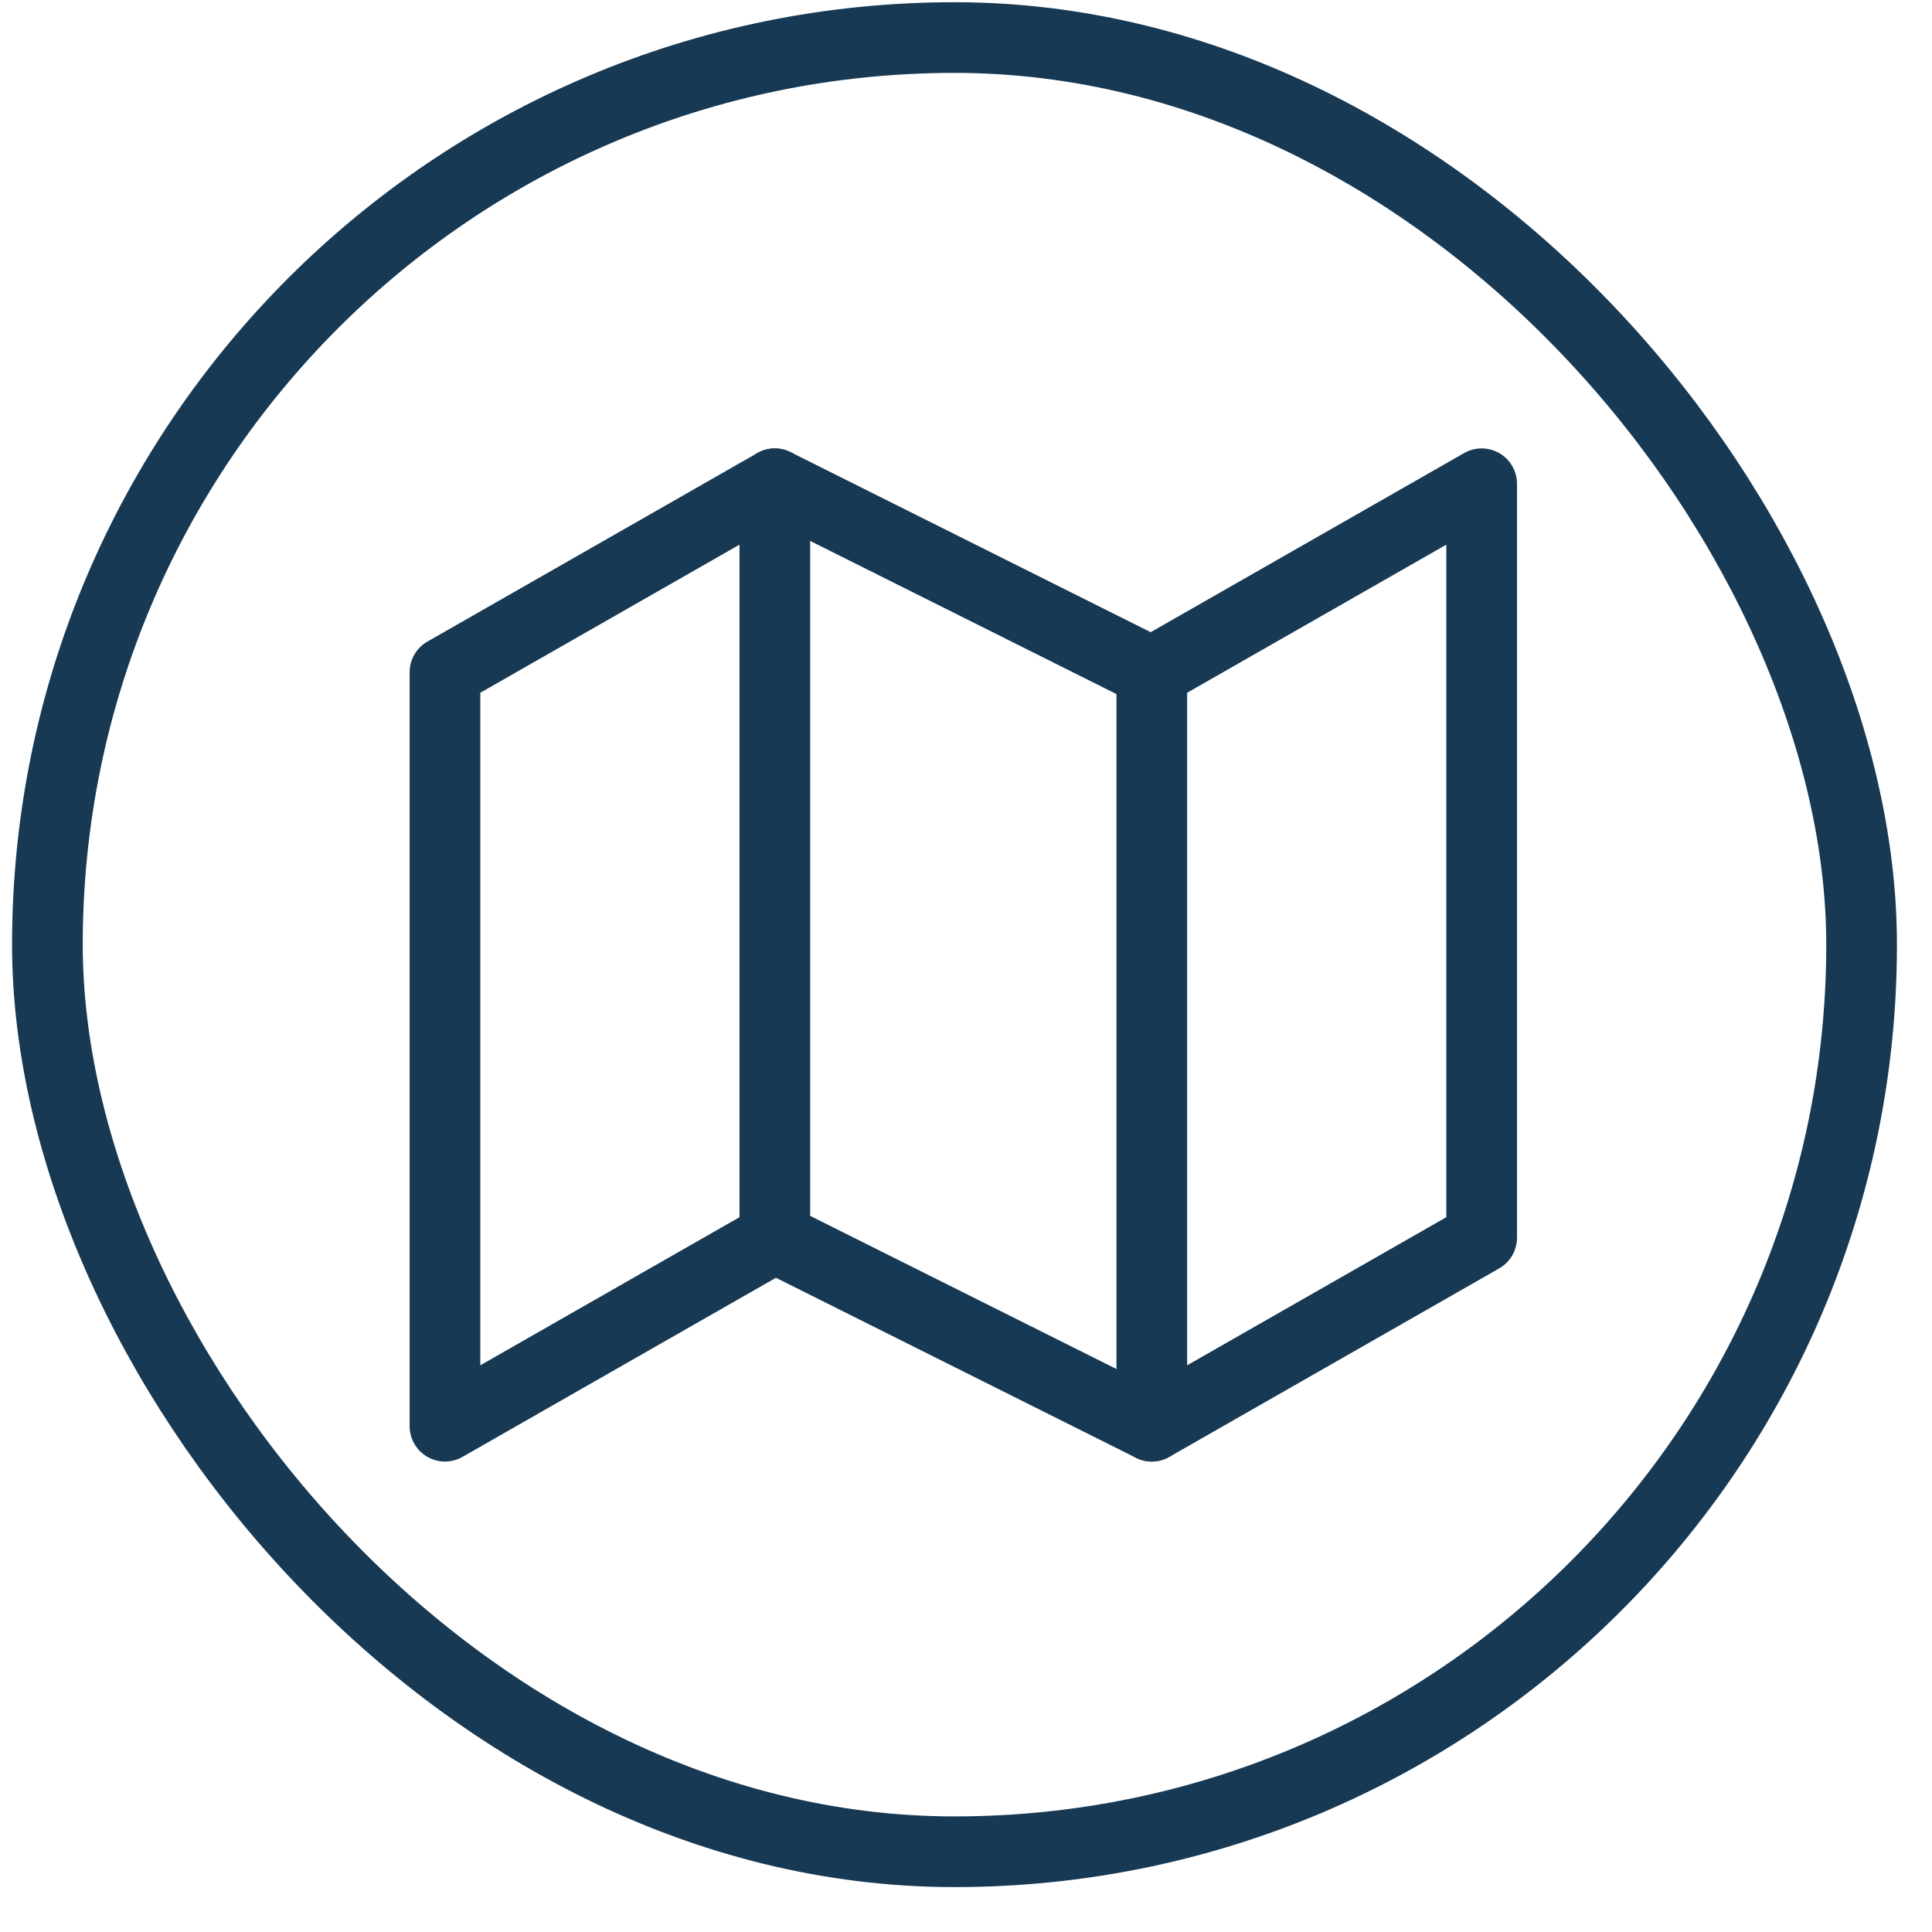
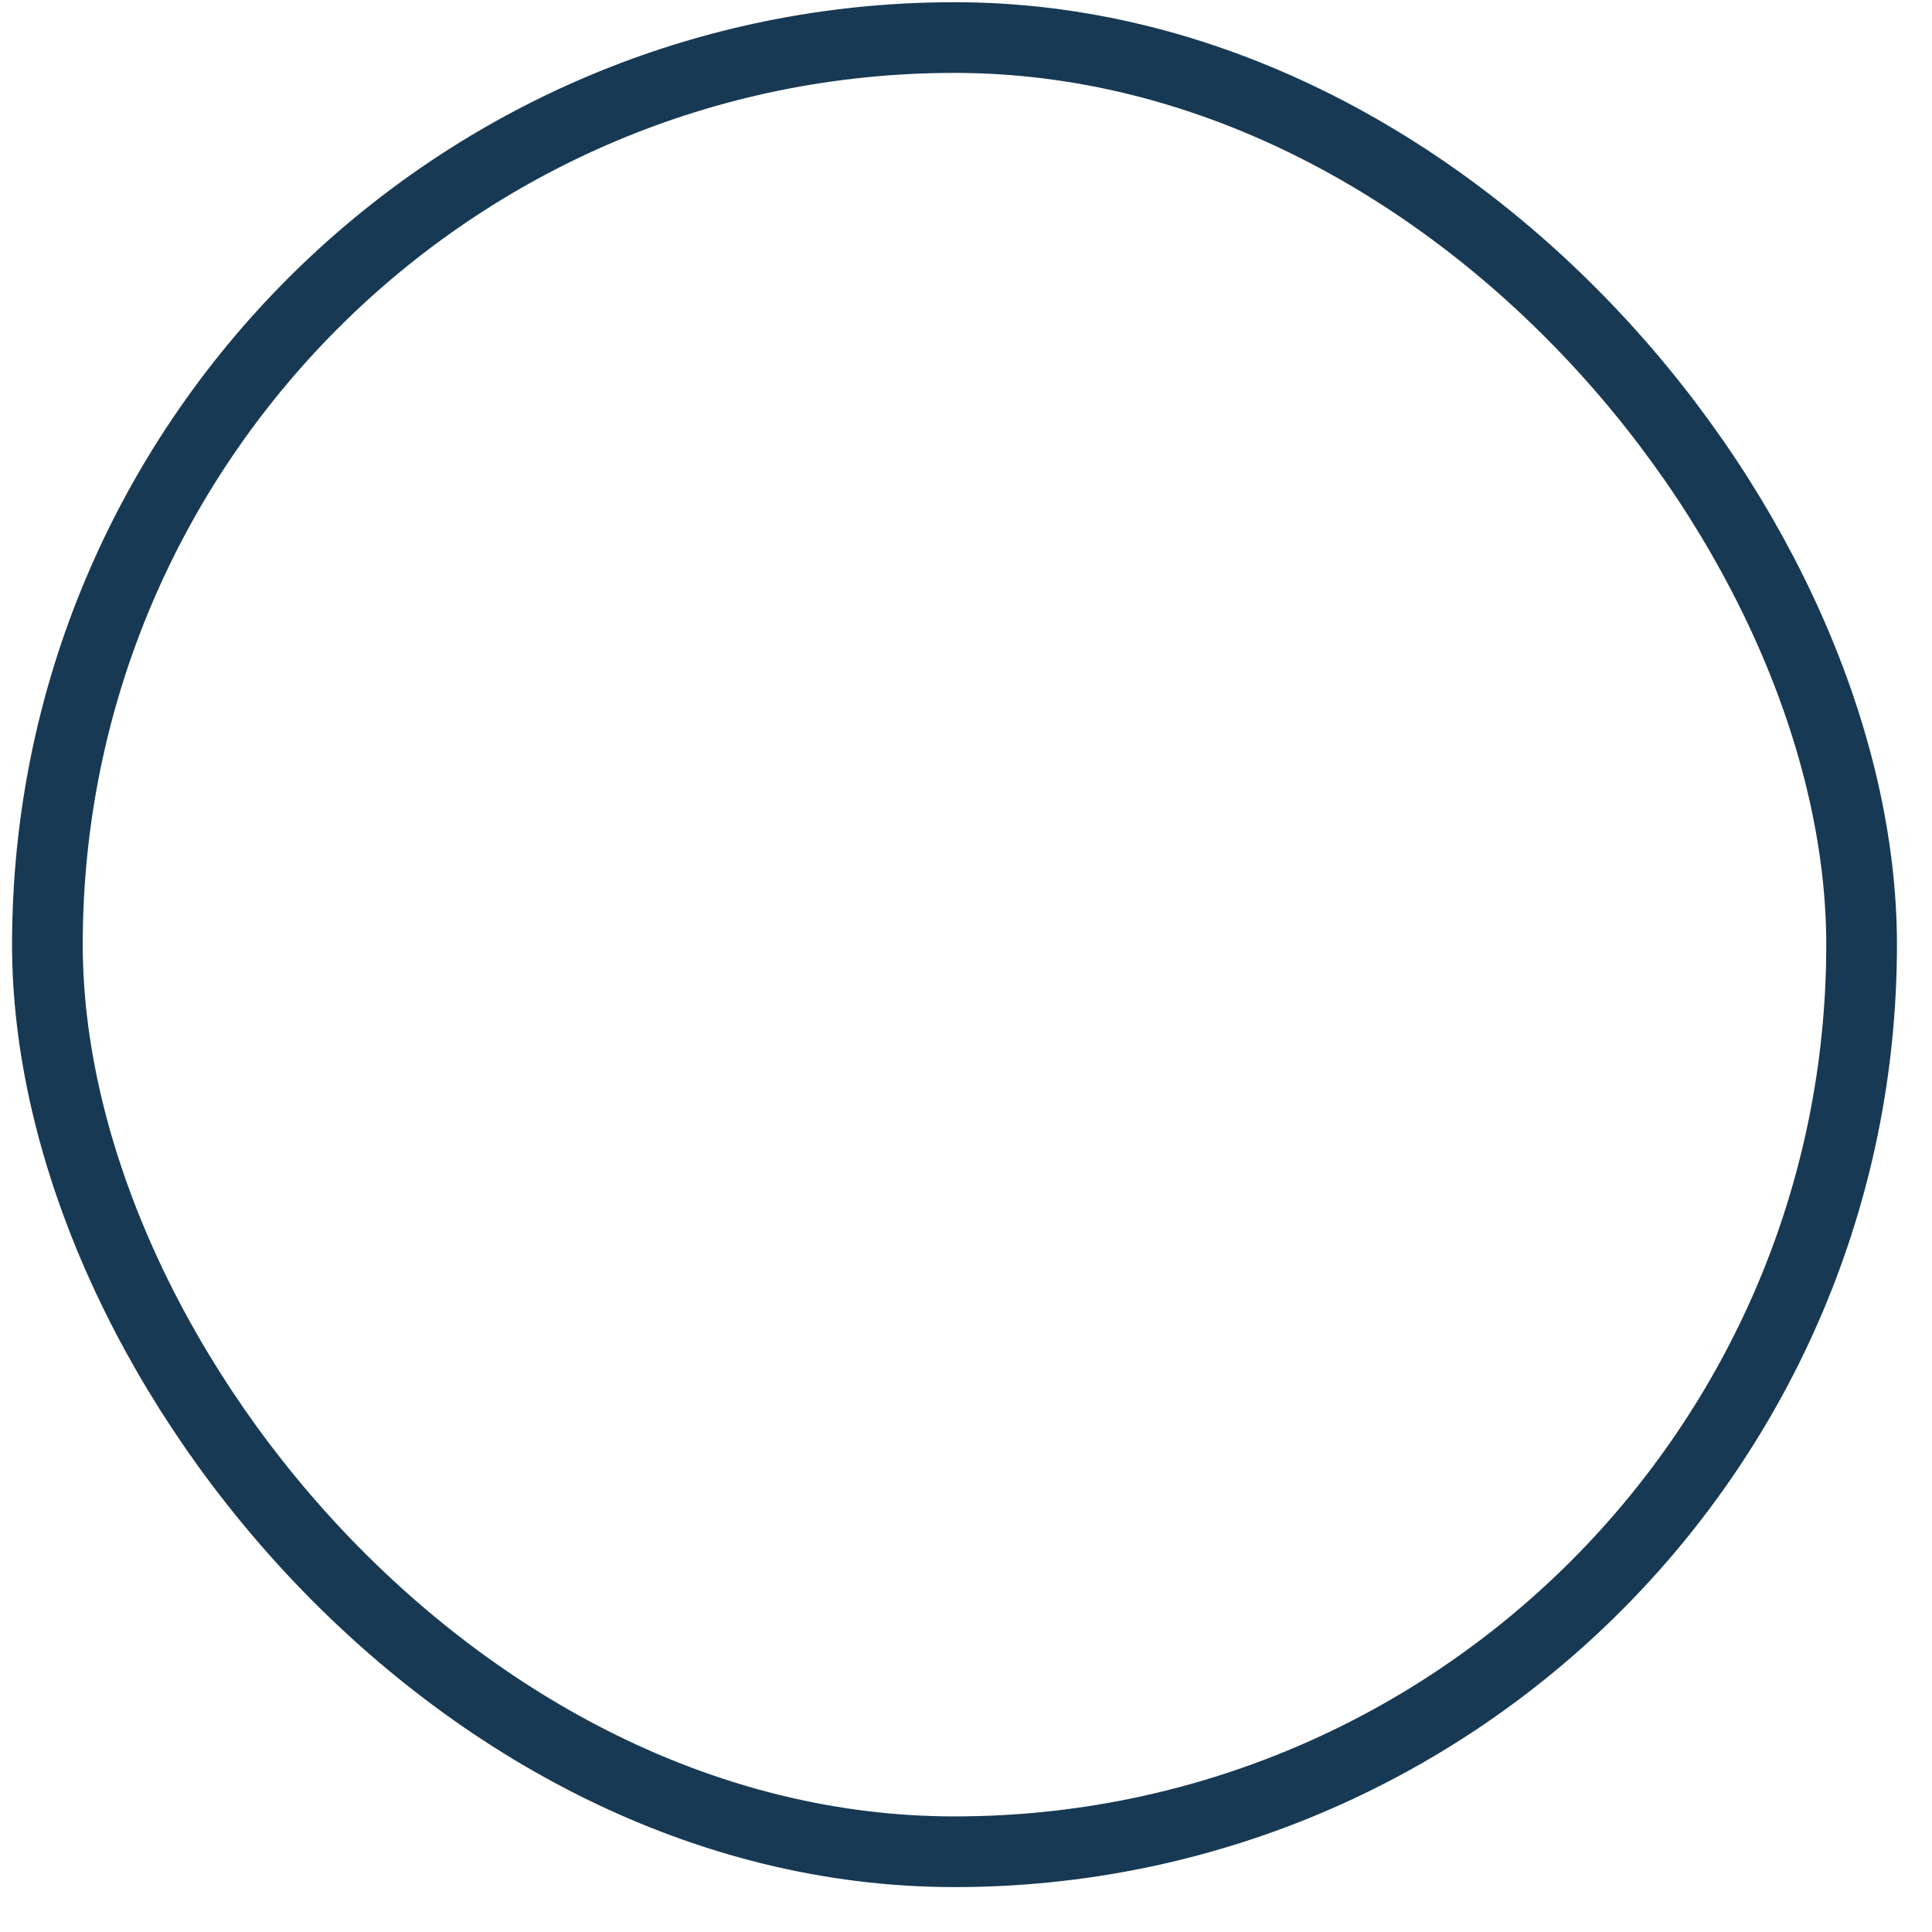
<svg xmlns="http://www.w3.org/2000/svg" width="41" height="41" viewBox="0 0 41 41" fill="none">
  <rect x="1.006" y="0.797" width="38.5" height="38.5" rx="19.25" stroke="#173954" stroke-width="1.5" />
  <g clip-path="url(#clip0_1869_1244)">
    <path d="M9.443 14.266V30.266L16.443 26.266L24.443 30.266L31.443 26.266V10.266L24.443 14.266L16.443 10.266L9.443 14.266Z" stroke="#173954" stroke-width="1.5" stroke-linecap="round" stroke-linejoin="round" />
-     <path d="M16.443 10.266V26.266" stroke="#173954" stroke-width="1.5" stroke-linecap="round" stroke-linejoin="round" />
-     <path d="M24.443 14.266V30.266" stroke="#173954" stroke-width="1.5" stroke-linecap="round" stroke-linejoin="round" />
  </g>
  <defs>
    <clipPath id="clip0_1869_1244">
-       <rect width="24" height="24" fill="white" transform="translate(8.443 8.266)" />
-     </clipPath>
+       </clipPath>
  </defs>
</svg>